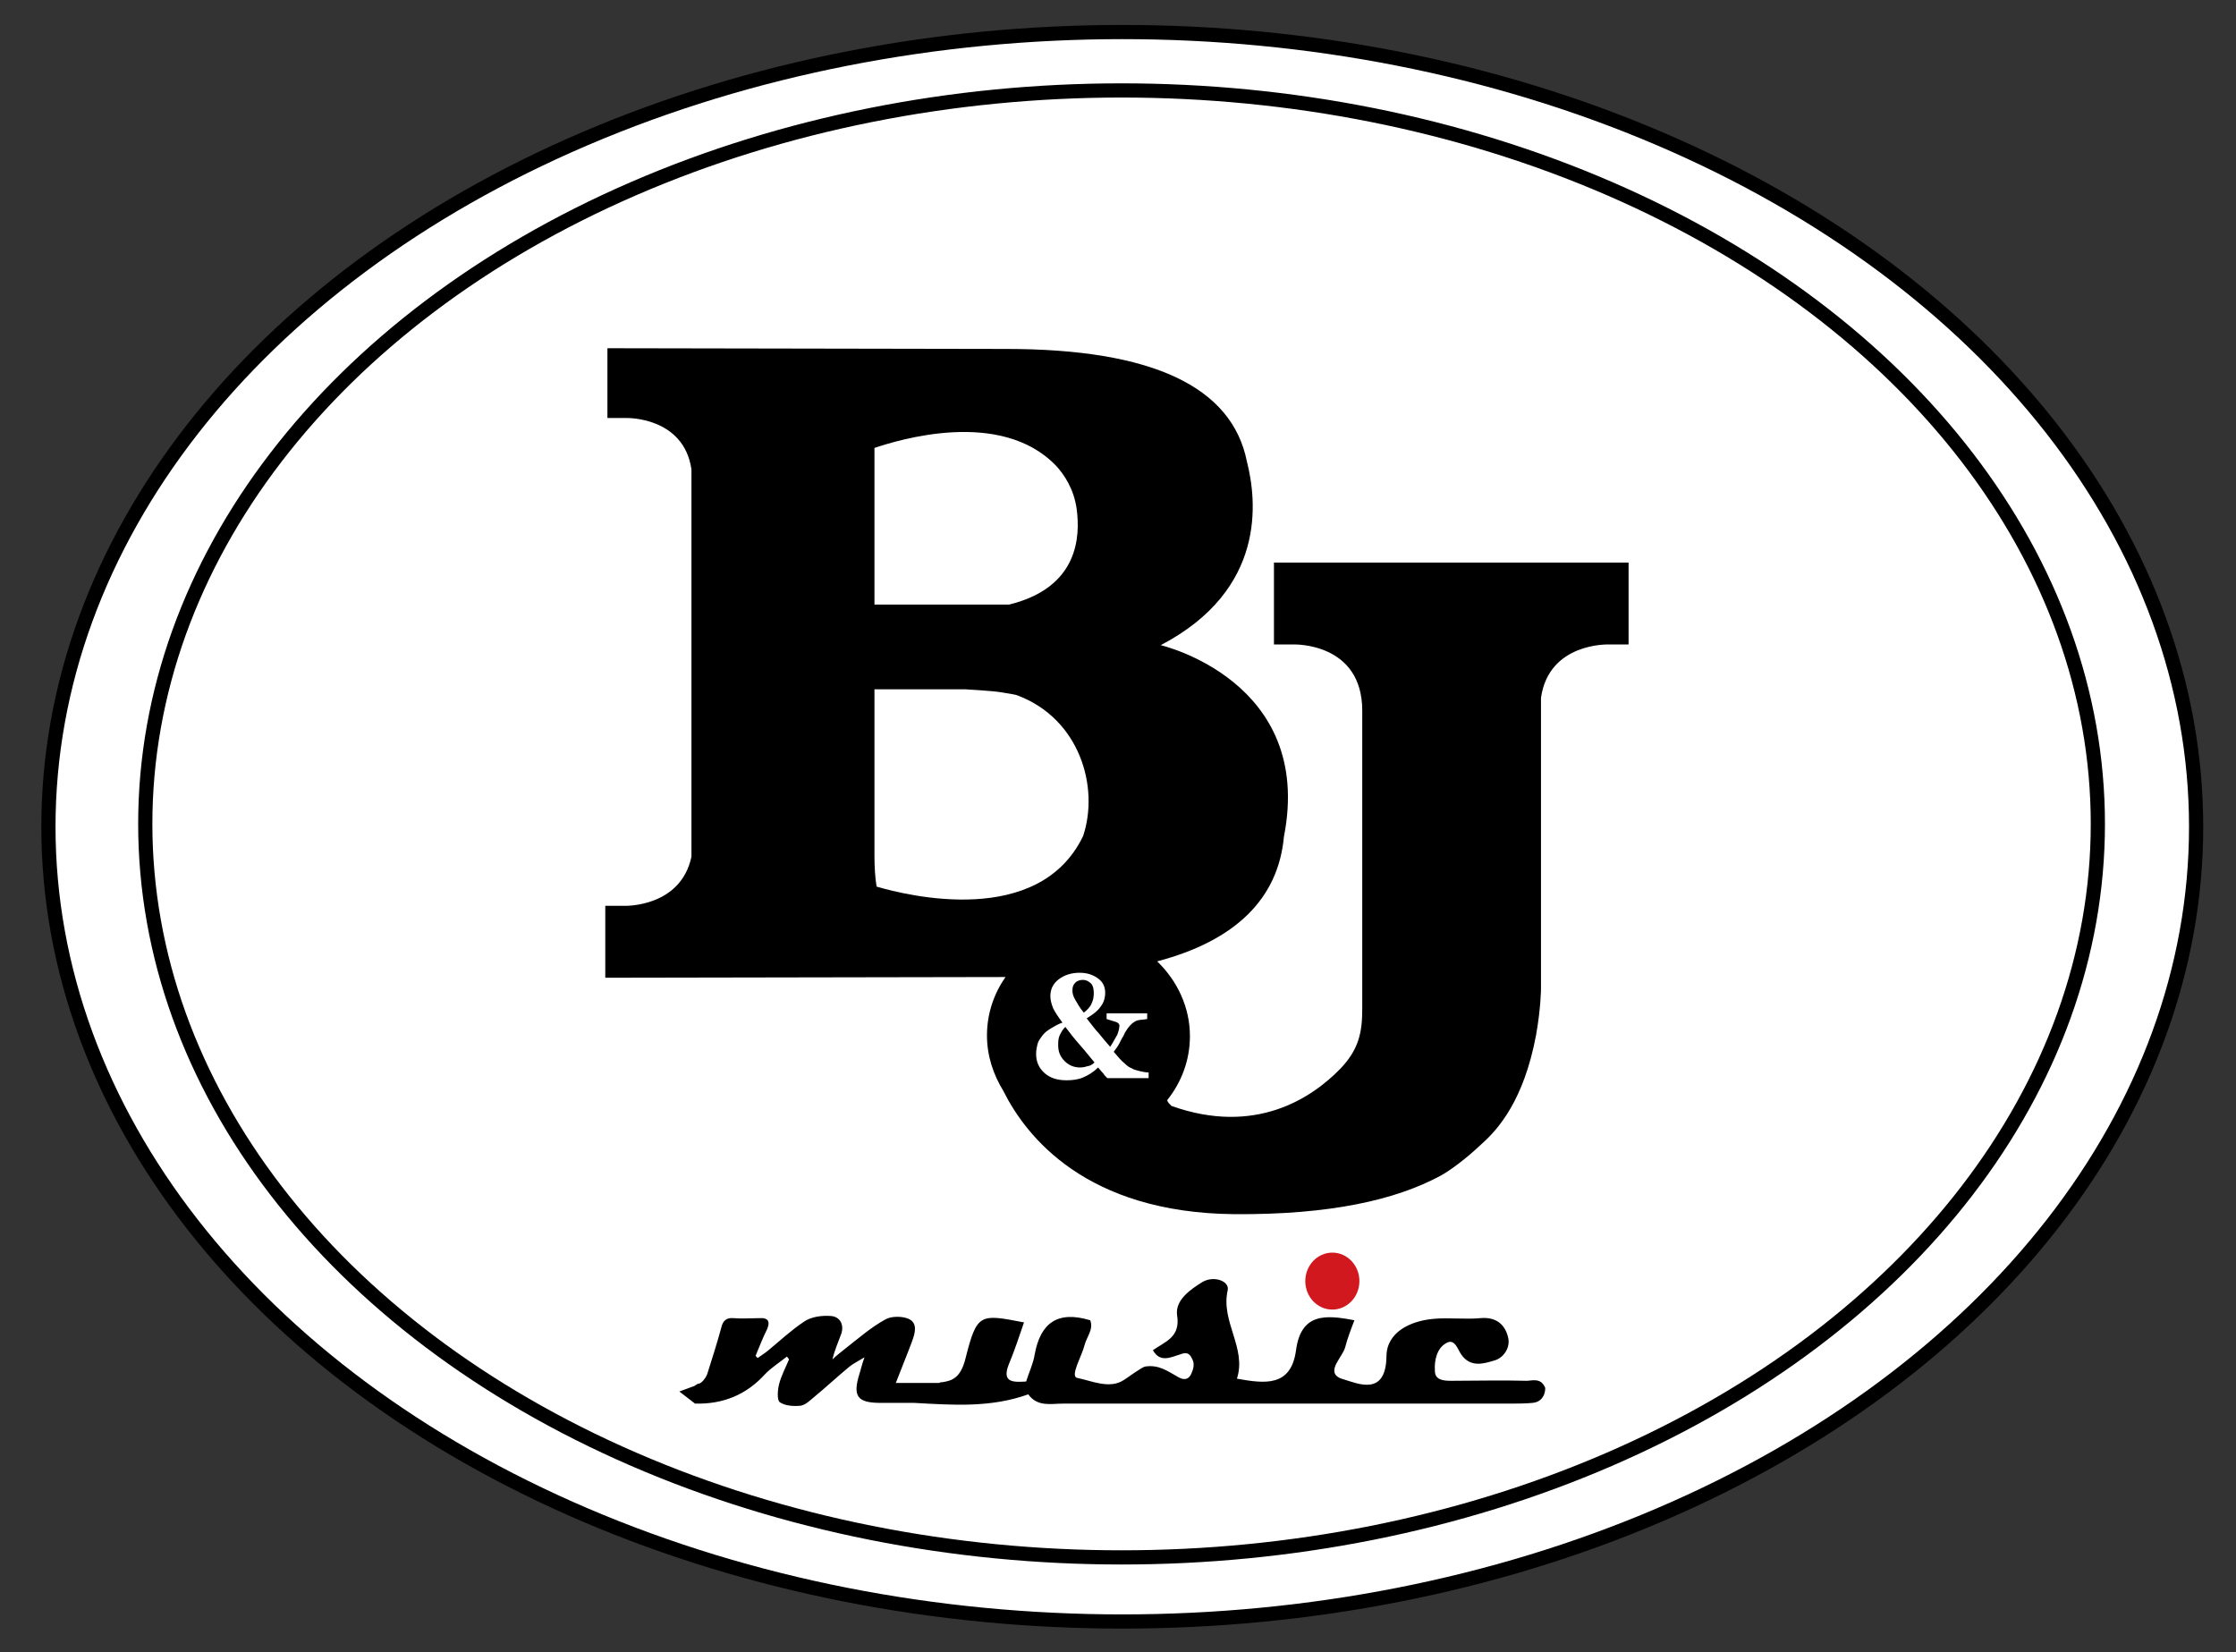
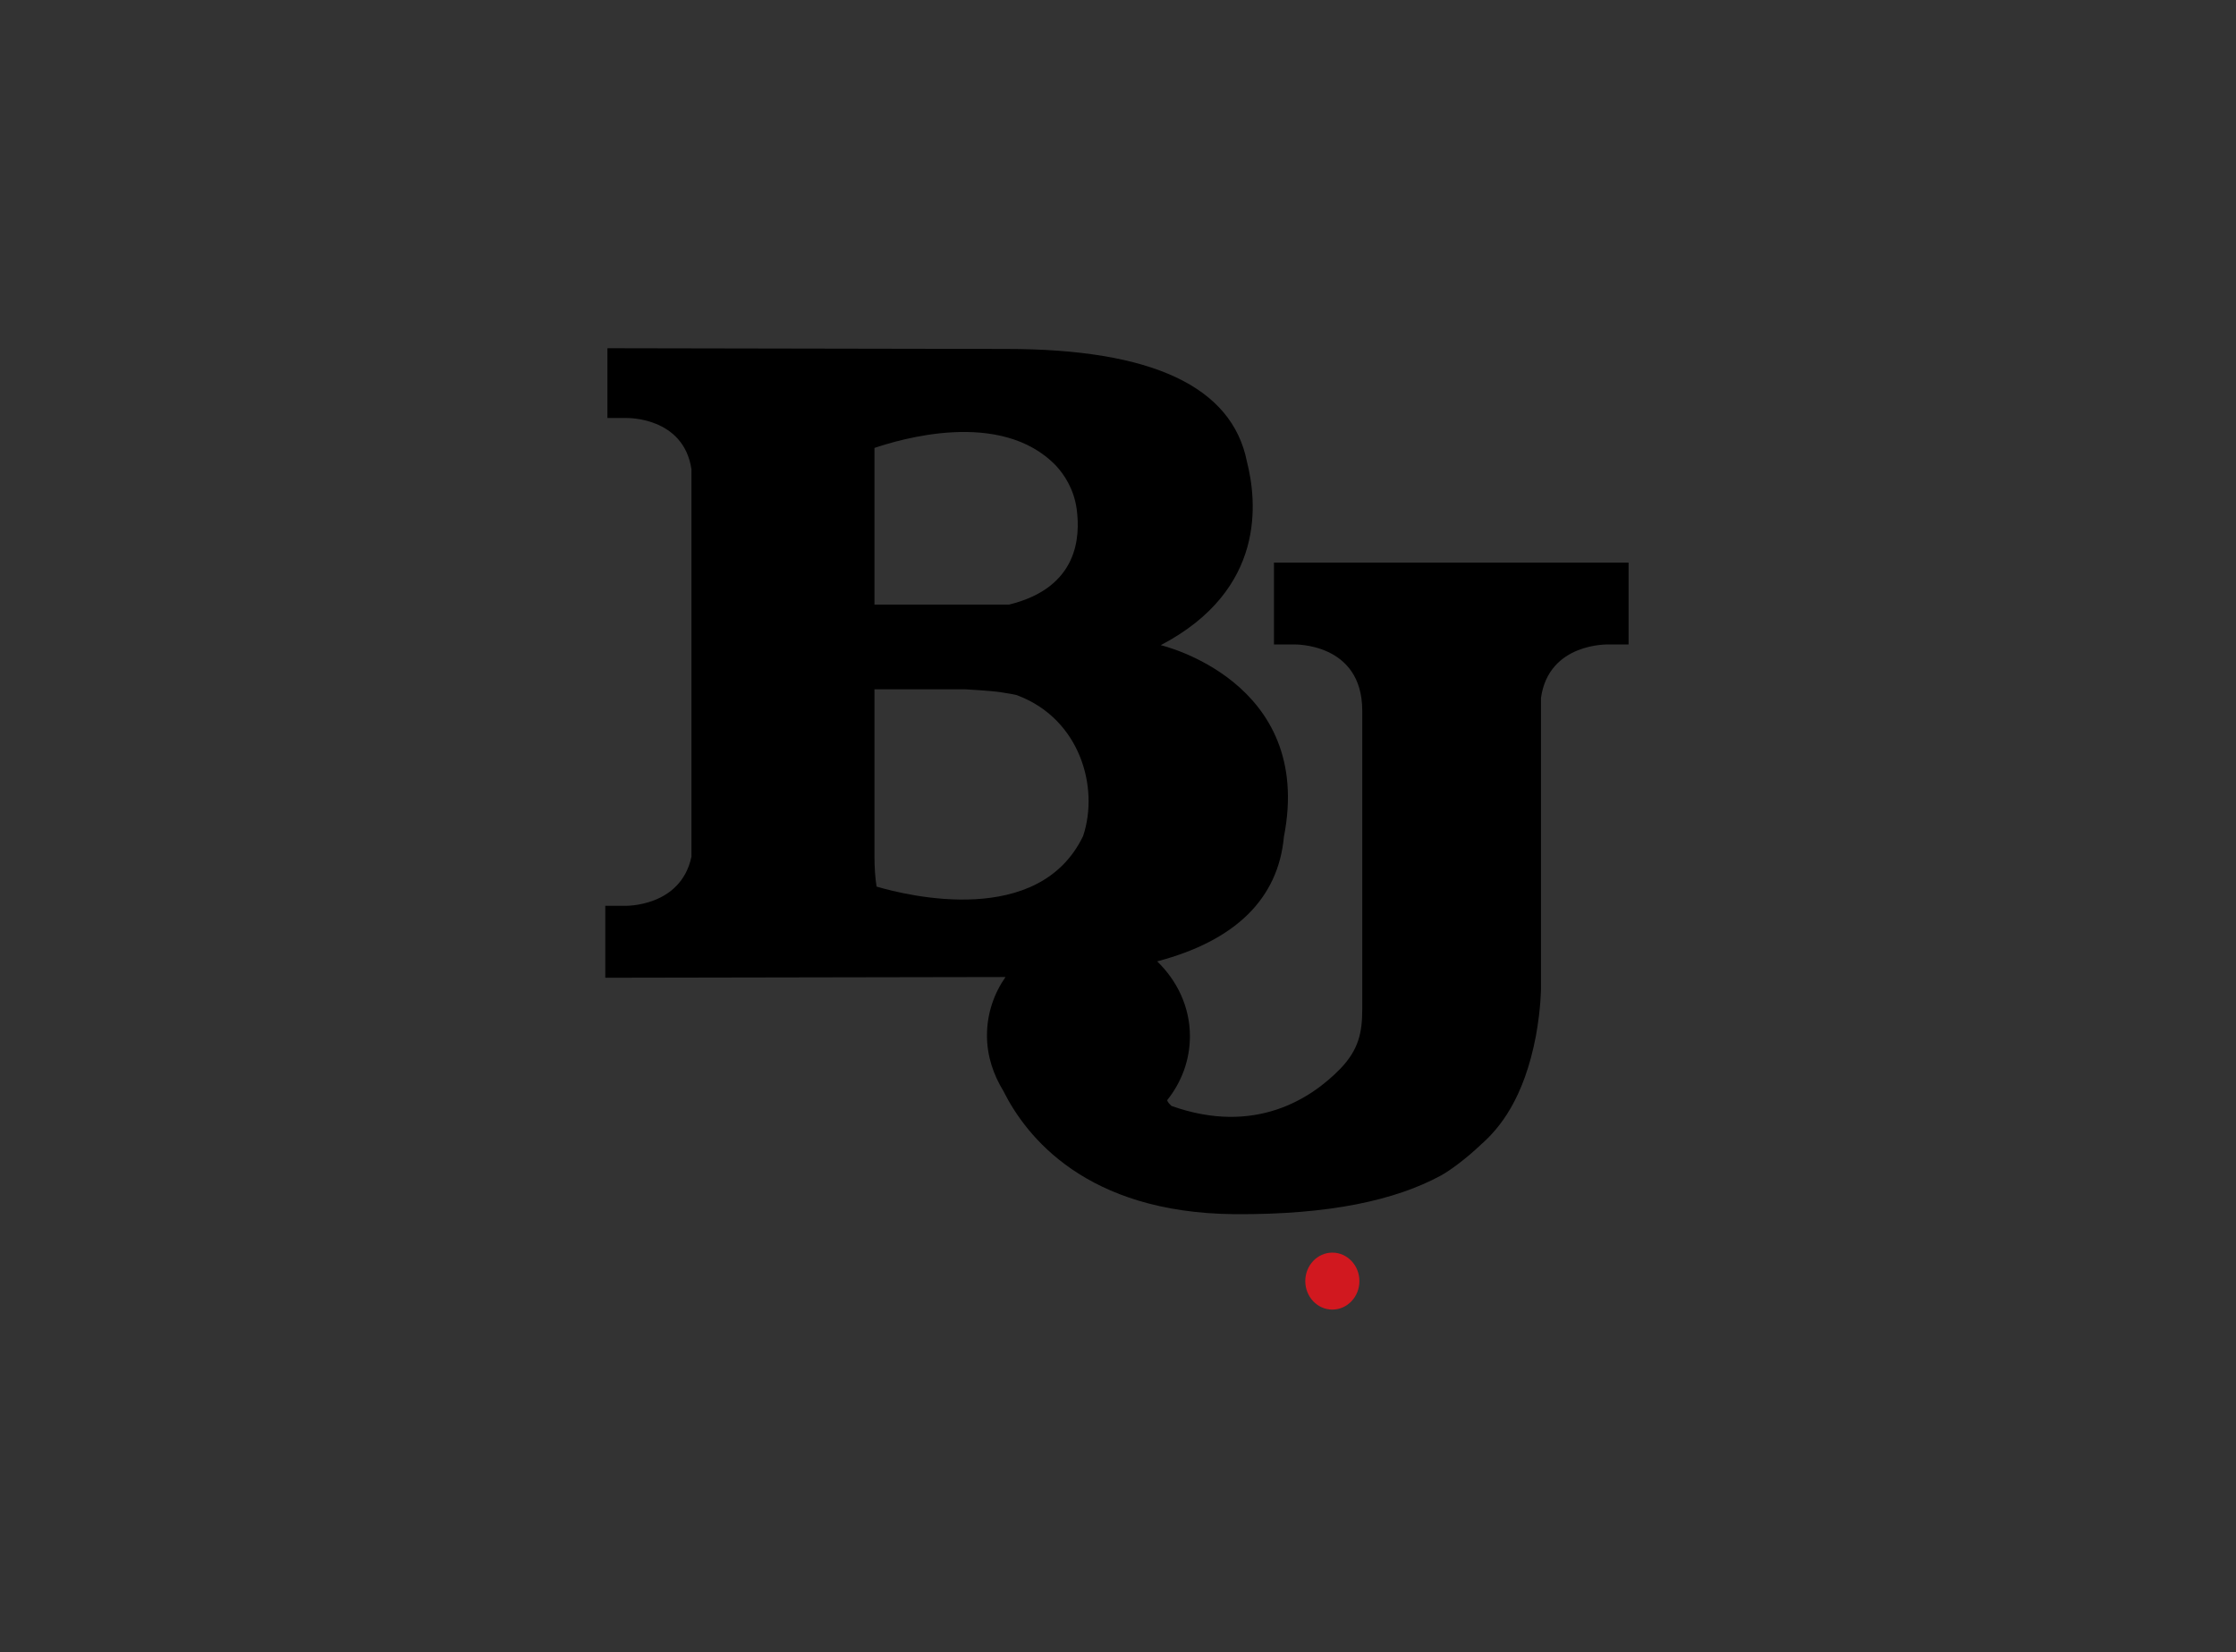
<svg xmlns="http://www.w3.org/2000/svg" version="1.1" id="Layer_1" x="0px" y="0px" viewBox="0 0 314 232" style="enable-background:new 0 0 314 232;" xml:space="preserve">
  <rect x="0" y="0" width="314" height="232" fill="#333333" stroke="none" />
  <style type="text/css">
	.st0{fill:#FFFFFF;stroke:#000000;stroke-width:1.993;stroke-miterlimit:10;}
	.st1{fill:#FFFFFF;}
	.st2{fill:#D1181F;}
</style>
-   <ellipse class="st0" cx="157.6" cy="116.1" rx="150.8" ry="111.6" />
-   <ellipse class="st0" cx="157.5" cy="115.7" rx="137.1" ry="103" />
  <path d="M178.9,79v11.5h2.8c0,0,9.6-0.3,9.6,9.3c0,0.5,0,0.8,0,1.2v40.7c0,3.3-0.5,5.7-3.1,8.4c-4,4.1-11.9,9.4-23.7,5.2  c-0.3-0.3-0.5-0.5-0.6-0.8c2-2.5,3.2-5.6,3.2-9c0-4.1-1.8-7.8-4.6-10.5c11-2.9,17-8.8,17.8-17.5c4.3-21.9-17.3-26.9-17.3-26.9  c14.9-7.8,13.5-20.3,12.1-25.8C173,54.3,161.8,49,141.3,49l-56-0.1v9.8H88c0,0,8-0.2,9.1,7.2v54.4c-1.5,7.1-9.3,6.9-9.3,6.9H85v10.1  l56.2-0.1c-1.6,2.3-2.6,5.1-2.6,8.2c0,2.9,0.9,5.5,2.3,7.8c3.2,6.4,11.6,17.1,32.4,17.3c13.5,0.1,22.7-2,29-5.4  c1.3-0.7,3.6-2.4,5.7-4.4c2.5-2.2,6-6.3,7.7-15.3c0.7-3.9,0.7-6.6,0.7-6.6V98c1.1-7.8,9.5-7.5,9.5-7.5h2.8V79L178.9,79z M122.8,62.9  c3.3-1.1,17.7-5.6,25.5,2.5c1.1,1.2,2.5,3.2,2.9,6.1c0.5,3.8,0.3,11-9.5,13.4h-18.9V62.9z M123.1,124.5c-0.2-1.2-0.3-2.7-0.3-4.3  V96.8h12.8c0,0,3.6,0.2,4.9,0.4c1.1,0.2,2.1,0.3,2.5,0.5c8.6,3.3,11.4,12.8,9.1,19.7C145.9,130.3,127.5,125.8,123.1,124.5z" />
  <g>
-     <path class="st1" d="M161.5,151.4h-6c-0.2-0.2-0.4-0.4-0.6-0.7c-0.3-0.3-0.5-0.6-0.7-0.8c-0.7,0.7-1.4,1.1-2.1,1.4   c-0.7,0.3-1.5,0.4-2.3,0.4c-1.3,0-2.3-0.3-3.1-1s-1.2-1.6-1.2-2.7c0-0.5,0.1-1,0.2-1.4c0.1-0.4,0.4-0.8,0.7-1.2s0.7-0.7,1.2-1   s1-0.6,1.6-0.8c-0.6-0.8-1-1.4-1.3-2c-0.2-0.5-0.4-1.1-0.4-1.7c0-1,0.4-1.8,1.2-2.4c0.8-0.6,1.8-0.9,2.9-0.9c1.1,0,1.9,0.3,2.6,0.8   c0.7,0.5,1,1.2,1,2c0,0.7-0.2,1.4-0.6,1.9c-0.4,0.6-1,1.1-2,1.7c0.7,0.9,1.3,1.7,1.7,2.1c0.4,0.5,0.9,1.1,1.6,1.9   c0.4-0.6,0.7-1.2,1-1.7c0.2-0.5,0.3-1,0.3-1.3c0-0.2-0.2-0.4-0.5-0.5s-0.7-0.2-1.3-0.4v-0.8h5.7v0.8c-0.6,0.1-1.1,0.1-1.4,0.2   c-0.3,0.1-0.6,0.3-0.9,0.6c-0.1,0.1-0.3,0.3-0.5,0.6s-0.4,0.6-0.5,0.9c-0.2,0.3-0.4,0.7-0.6,1.1c-0.2,0.4-0.5,0.8-0.8,1.2   c0.6,0.7,1.1,1.3,1.5,1.6c0.4,0.4,0.7,0.6,1,0.7c0.3,0.2,0.7,0.3,1.1,0.4c0.4,0.1,0.9,0.2,1.3,0.2v0.8H161.5z M153.7,149.2   c-0.6-0.7-1.2-1.5-2-2.4s-1.5-1.8-2.1-2.6c-0.4,0.4-0.6,0.8-0.8,1.2c-0.2,0.5-0.2,0.9-0.2,1.4c0,0.9,0.3,1.6,0.9,2.2   c0.6,0.6,1.3,0.9,2.2,0.9c0.4,0,0.8-0.1,1.1-0.2C153,149.7,153.4,149.5,153.7,149.2z M153.6,139.5c0-0.6-0.1-1.1-0.4-1.4   c-0.3-0.3-0.7-0.5-1.1-0.5c-0.4,0-0.8,0.1-1.1,0.4c-0.3,0.3-0.4,0.6-0.4,1.1c0,0.4,0.1,0.8,0.4,1.3c0.3,0.5,0.6,1.1,1.2,1.8   c0.5-0.4,0.9-0.8,1.1-1.3C153.5,140.5,153.6,140,153.6,139.5z" />
-   </g>
-   <path d="M214.4,193.9c-3.5-0.1-7.1,0-10.6,0c-1.1,0-2.3-0.1-2.3-1.4c-0.1-1.5,0.3-3.2,1.6-3.9c1.2-0.7,1.6,0.9,2.1,1.6  c1.3,1.9,3.2,1.3,4.8,0.8c1.2-0.4,2.1-1.8,1.8-3.1c-0.4-1.9-1.7-3-3.9-2.8s-4.4-0.1-6.6,0.1c-3.3,0.3-6.6,1.9-6.6,5.3  c-0.1,5.6-4,3.8-6,3.2c-1.5-0.4-1.5-1.2-1.1-2.1c0.4-0.8,1.1-1.7,1.3-2.4c0.3-1.2,0.8-2.5,1.3-3.8c-4.1-0.8-7.5-1-8.2,4.2  s-4.4,4.7-8.3,4c1.4-4.3-2.3-8-1.3-12.4c0.3-1.3-1.9-2.1-3.5-1.2c-1.8,1.1-3.9,2.6-3.6,4.7c0.5,3.1-1.7,3.7-3.4,4.9  c1,1.8,2.5,1,3.8,0.6c0.8-0.3,1.3-0.3,1.7,0.6c0.4,0.7,0.2,1.4-0.1,2.1c-0.4,0.9-1.1,0.9-1.8,0.5c-1.6-0.9-2.8-1.8-4.7-1.5  c-0.5,0.1-2.5,1.6-3,1.9c-2,1.3-4.5,0.1-6.5-0.3c-1.1-0.2,0.6-3,1-4.6c0.3-1.2,1.3-2.2,0.8-3.5c-4.6-1.4-7,0.4-7.8,4.8  c-0.2,1.3-0.8,2.5-1.2,3.8c-1.8,0.1-3.5,0.2-2.4-2.5c0.8-1.9,1.4-3.8,2.1-5.8c-6.2-1.2-6.6-1.3-8.2,5c-0.7,2.9-2,3.2-3.3,3.4  c-0.1,0-0.3,0-0.4,0.1c-2,0-4,0-6.1,0c0.8-2.1,1.6-4,2.3-5.9c0.4-1.1,0.8-2.5-0.5-3.1c-0.9-0.4-2.5-0.4-3.3,0.1  c-2,1.1-3.7,2.6-5.5,4c-0.6,0.5-1.3,1-1.9,1.6c0.3-1.3,0.8-2.4,1.2-3.5c0.5-1.3-0.1-2.5-1.4-2.6c-1.3-0.1-2.8,0.1-3.8,0.8  c-1.8,1.2-3.4,2.7-5.1,4.1c-0.5,0.4-1,0.7-1.4,1c-0.1-0.1-0.2-0.2-0.3-0.3c0.5-1.2,1-2.5,1.6-3.7c0.5-1.1,0.2-1.7-1.1-1.6  c-1.2,0-2.4,0.1-3.6,0c-1-0.1-1.5,0.4-1.7,1.3c-0.6,2.2-1.3,4.4-2,6.6c-0.2,0.5-0.8,1.3-1.2,1.3c-0.2,0-0.6,0.4-0.8,0.4l-1.9,0.7  l2.2,1.7c3.9,0.1,7.2-1.2,9.9-4.2c0.9-0.9,2-1.6,3-2.4c0.1,0.1,0.2,0.2,0.3,0.4c-0.5,1.2-1.1,2.3-1.4,3.5c-0.2,0.8-0.3,2.2,0.1,2.5  c0.7,0.5,1.9,0.6,2.9,0.5c0.7-0.1,1.3-0.7,1.9-1.2c1.7-1.4,3.3-2.9,5-4.3c0.5-0.4,1.1-0.7,2.1-1.3c-0.4,1.1-0.5,1.7-0.7,2.3  c-1,3.2-0.3,4.1,3,4.1c1.6,0,3.1,0,4.7,0c5.4,0.3,10.7,0.7,16-1.2c1.3,1.8,3.2,1.3,4.9,1.3c20.9,0,41.9,0,62.8,0c1,0,2.1,0,3.1-0.1  c1.2-0.1,1.8-1,1.8-2.1C216.4,193.4,215.1,193.9,214.4,193.9z" />
+     </g>
  <ellipse class="st2" cx="187.1" cy="179.9" rx="3.8" ry="4" />
</svg>